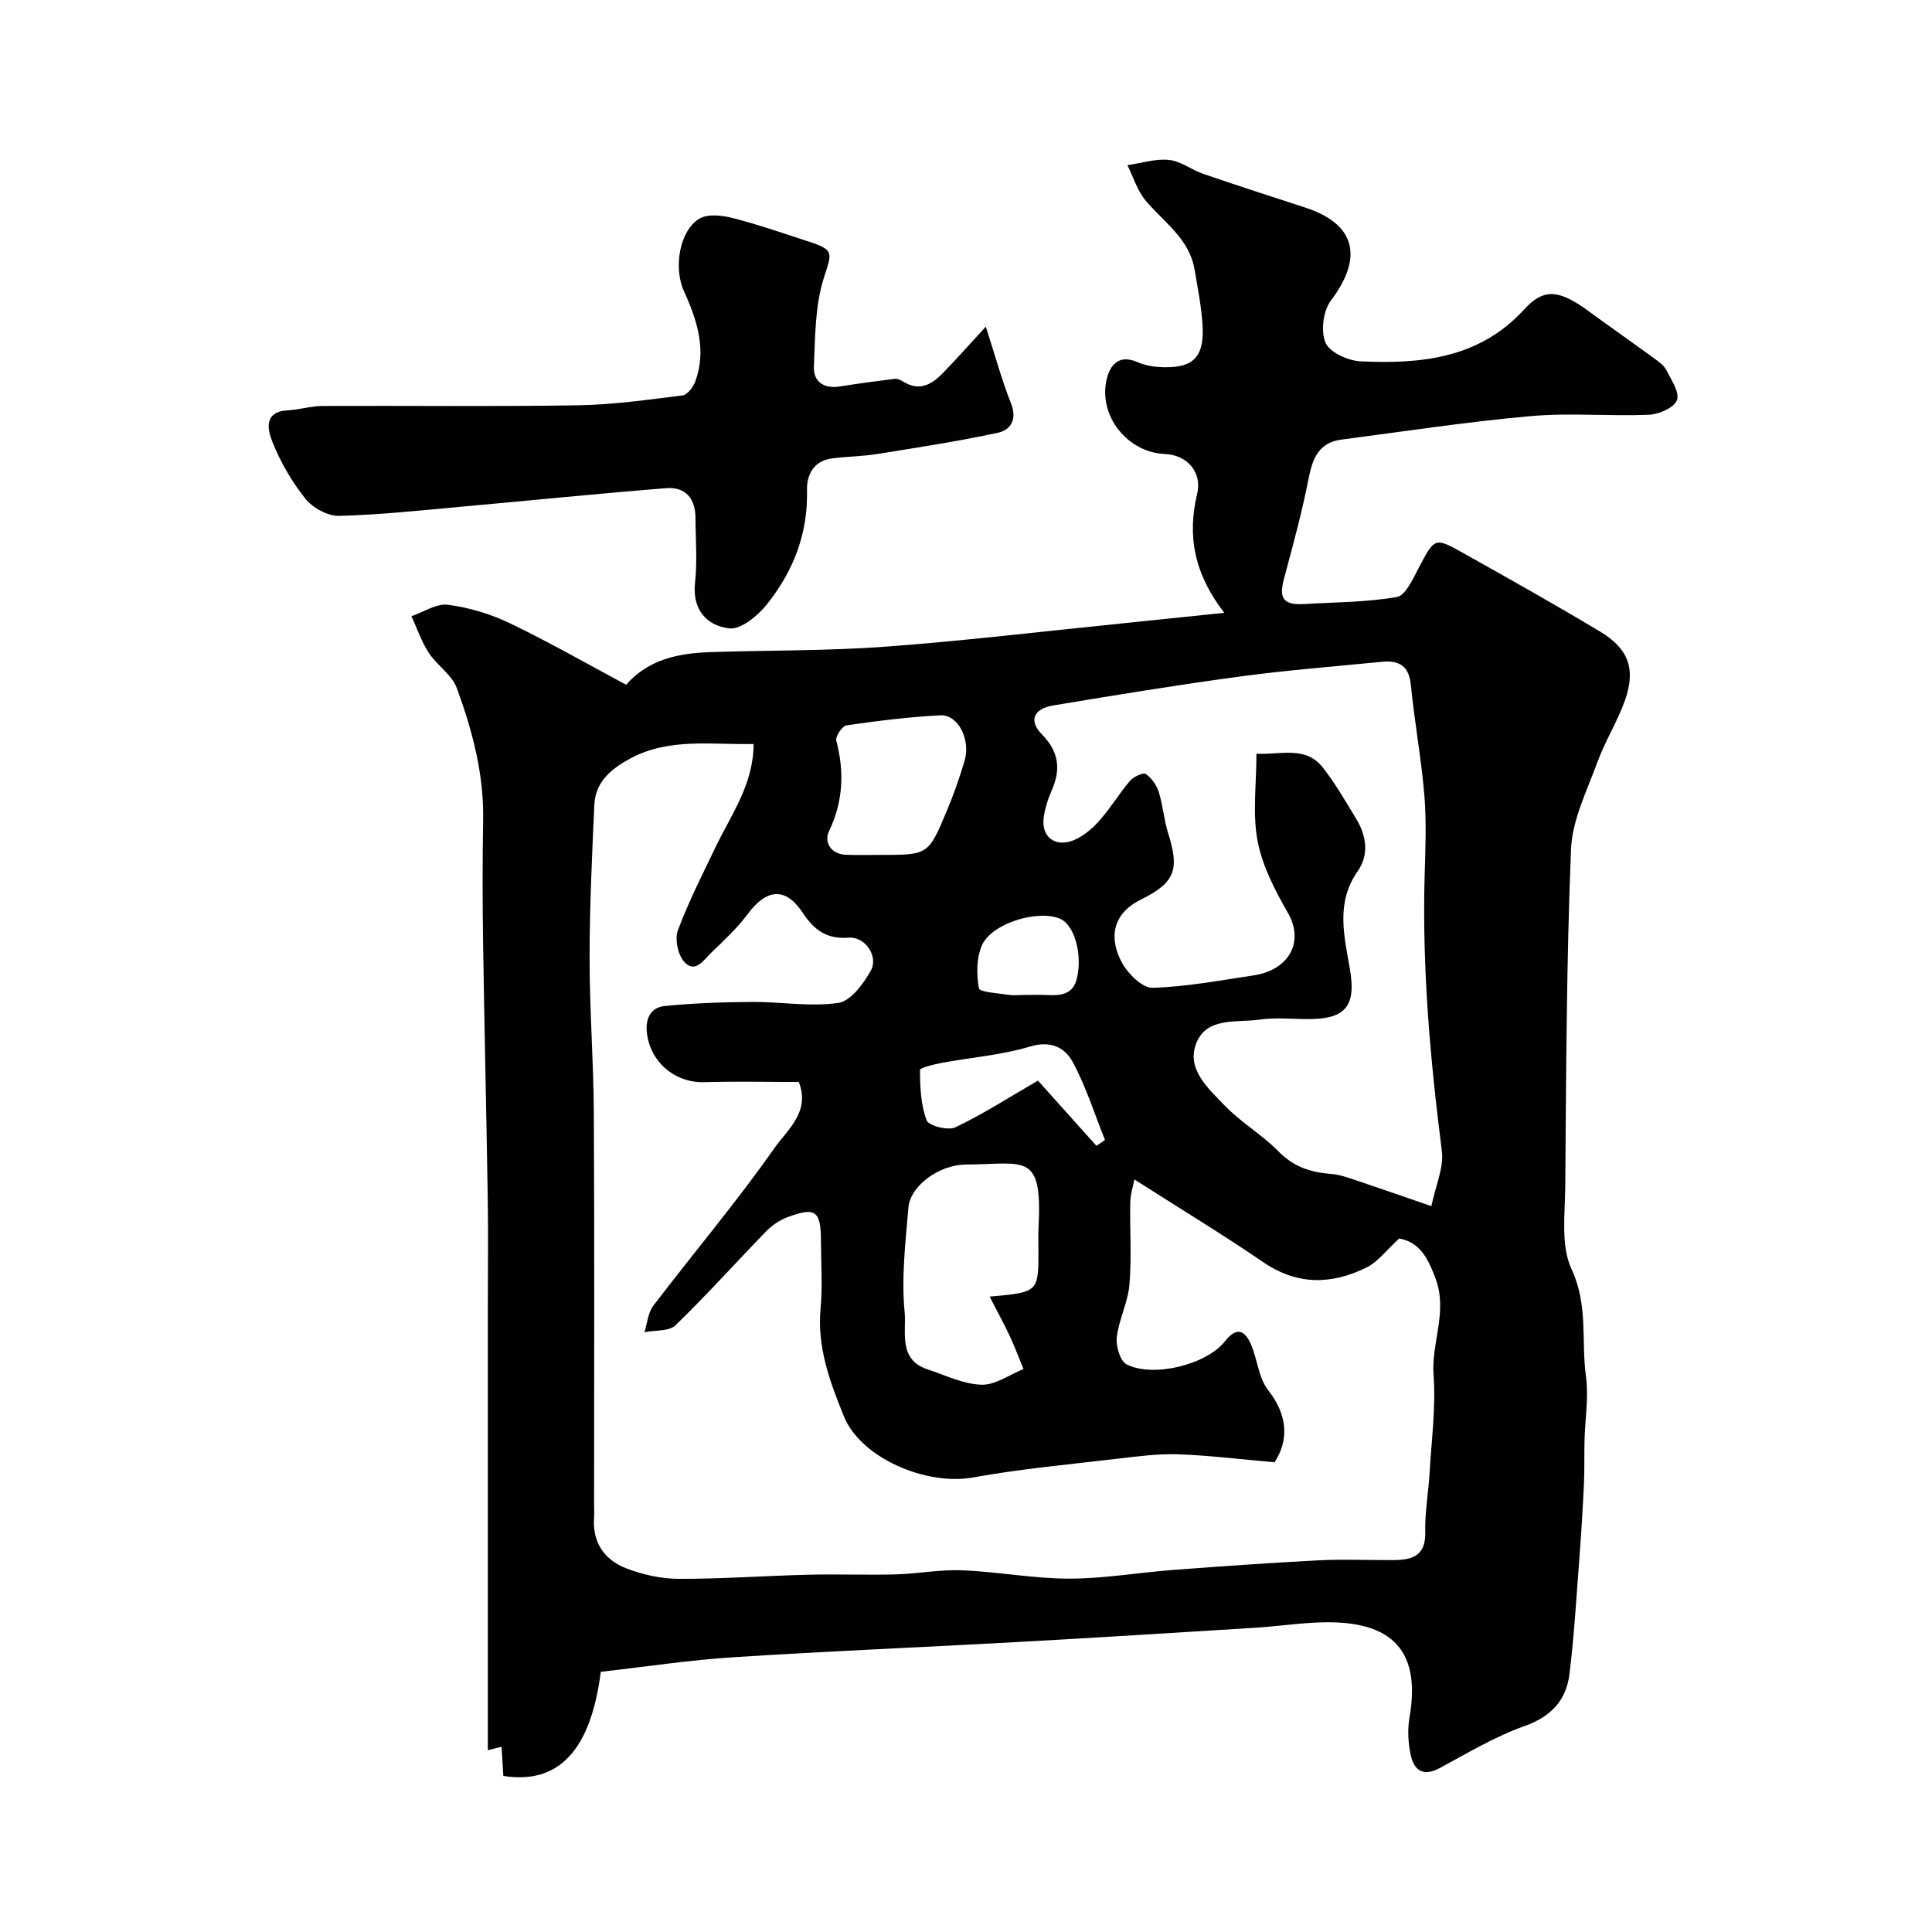
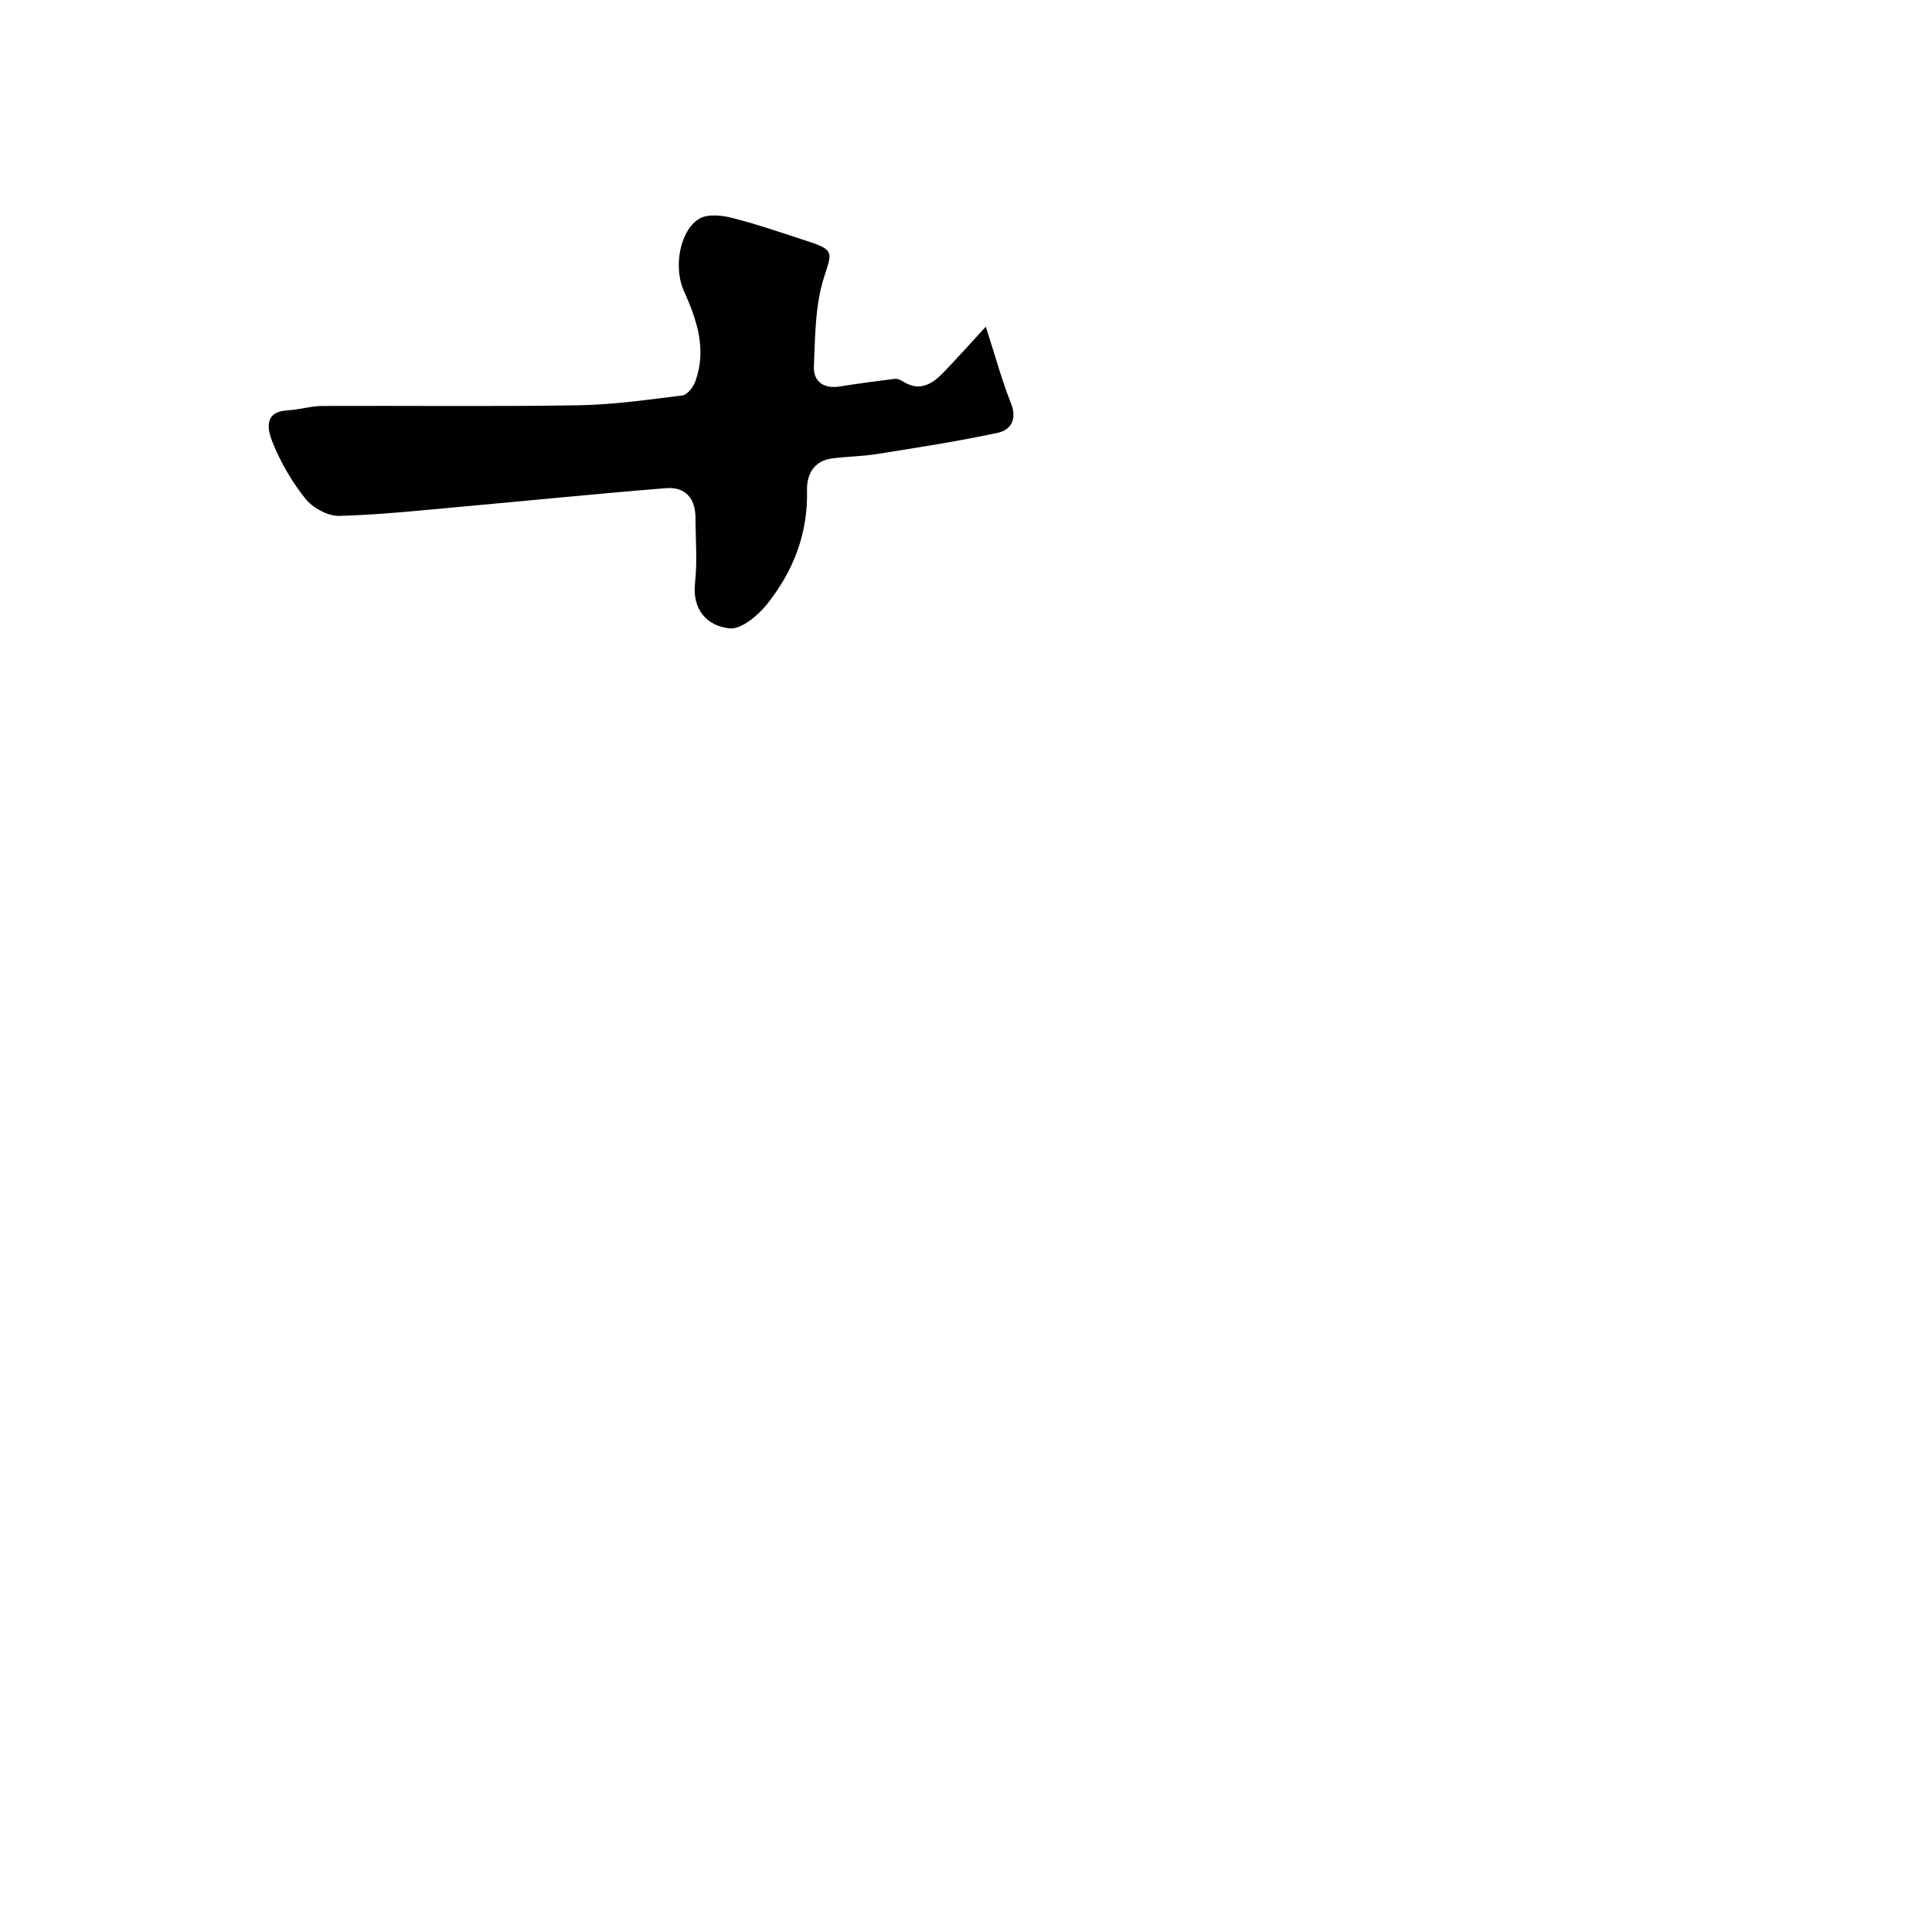
<svg xmlns="http://www.w3.org/2000/svg" enable-background="new 0 0 400 400" viewBox="0 0 400 400">
  <g fill="#010103">
-     <path d="m124.39 346.13c-2.08 16.28-8.74 23.37-20.18 21.56-.12-1.91-.24-3.87-.37-6.05-.89.23-1.73.44-2.84.73 0-24 0-47.81 0-71.61 0-6.7 0-13.4 0-20.1 0-7.52.1-15.05-.02-22.57-.27-17.6-.7-35.2-.96-52.79-.13-8.53-.14-17.07.01-25.6.16-9.5-2.25-18.49-5.45-27.24-1.01-2.75-4.09-4.68-5.79-7.27-1.52-2.33-2.43-5.06-3.61-7.61 2.53-.86 5.18-2.68 7.56-2.37 4.37.57 8.81 1.9 12.79 3.81 8.17 3.92 16.05 8.44 24.11 12.75 4.65-5.3 10.85-6.53 17.36-6.75 12.1-.41 24.23-.24 36.29-1.13 16.52-1.22 32.99-3.21 49.48-4.87 6.61-.67 13.22-1.36 20.7-2.14-6.33-8.23-7.66-16.05-5.61-24.65 1.06-4.43-2.05-8.05-6.67-8.23-7.72-.31-13.81-7.86-12.08-15.4.68-2.98 2.5-5.32 6.35-3.64 1.31.57 2.8.91 4.24 1.01 7.3.5 9.77-1.84 9.25-9.05-.27-3.73-1-7.43-1.63-11.12-1.08-6.38-6.33-9.78-10.12-14.26-1.73-2.05-2.55-4.87-3.78-7.34 2.87-.42 5.8-1.37 8.6-1.09 2.43.24 4.67 2.05 7.09 2.88 7.01 2.41 14.07 4.69 21.12 6.98 10.42 3.39 12.1 10.29 5.32 19.25-1.6 2.12-2.14 6.36-1.11 8.74.87 2.01 4.66 3.73 7.25 3.85 12.52.59 24.61-.59 33.9-10.77 4.06-4.45 7.25-4.07 13.37.42 4.47 3.28 9.02 6.45 13.5 9.72.93.68 2.01 1.42 2.5 2.39 1.03 2.03 2.83 4.64 2.24 6.27-.56 1.55-3.72 2.94-5.79 3.03-8.15.34-16.38-.44-24.48.28-13.12 1.17-26.17 3.16-39.24 4.87-4.65.61-5.95 3.91-6.76 8.06-1.27 6.51-3 12.94-4.72 19.35-.96 3.59-2.15 7.01 3.72 6.64 6.44-.4 12.95-.36 19.27-1.47 1.82-.32 3.33-3.76 4.52-6.01 3.32-6.26 3.28-6.42 9.18-3.11 9.51 5.32 19.01 10.66 28.35 16.26 5.93 3.56 7.46 7.75 5.2 14.21-1.55 4.41-4.13 8.46-5.73 12.86-2.16 5.92-5.22 11.96-5.46 18.05-.94 23.24-1 46.51-1.19 69.78-.05 5.78-.96 12.3 1.32 17.17 3.46 7.41 1.96 14.85 2.97 22.2.58 4.29-.19 8.76-.3 13.15-.08 3.02.02 6.05-.12 9.07-.24 5.1-.55 10.2-.94 15.29-.61 8.02-1.08 16.05-2.05 24.03-.66 5.41-3.73 8.83-9.28 10.8-6.13 2.18-11.83 5.6-17.59 8.71-3.24 1.75-5.22.62-5.94-2.43-.6-2.57-.77-5.44-.32-8.04 2.59-14.84-4.59-20.47-19.65-19.64-4.1.22-8.19.8-12.29 1.06-16.63 1.04-33.25 2.07-49.88 2.99-19.31 1.07-38.63 1.85-57.92 3.1-9.16.57-18.25 1.96-27.69 3.03zm31.64-192.09c-8.87.17-17.49-1.31-25.5 2.98-3.88 2.08-7.26 4.8-7.48 9.59-.48 10.59-.98 21.2-.98 31.8 0 10.77.83 21.53.88 32.3.14 26.86.05 53.73.05 80.59 0 1 .06 2-.01 3-.34 5.09 2.18 8.66 6.61 10.38 3.43 1.34 7.27 2.19 10.93 2.2 8.93.03 17.86-.63 26.8-.85 6.03-.15 12.06.09 18.09-.07 4.61-.13 9.22-1.03 13.8-.85 7.38.3 14.73 1.72 22.1 1.73 7.18.01 14.35-1.26 21.54-1.8 10.02-.76 20.05-1.47 30.09-1.99 5.15-.26 10.33-.02 15.49-.05 3.83-.02 6.77-.79 6.64-5.77-.1-4.08.66-8.18.9-12.28.39-6.76 1.32-13.58.82-20.29-.49-6.7 3-13.05.4-20-1.65-4.42-3.37-7.5-7.51-8.24-2.61 2.37-4.4 4.85-6.82 6.03-7.16 3.51-14.25 3.7-21.28-1.1-8.55-5.84-17.42-11.21-26.73-17.16-.28 1.47-.82 3.08-.85 4.71-.11 5.69.3 11.41-.17 17.07-.31 3.67-2.19 7.2-2.62 10.87-.22 1.84.68 4.94 2.03 5.63 5.43 2.81 16.52.1 20.33-4.74 2.4-3.04 4.08-2.39 5.38.52 1.38 3.1 1.58 6.97 3.56 9.51 4.31 5.5 4.2 10.61 1.36 14.99-7.11-.62-13.52-1.43-19.96-1.65-4.25-.14-8.55.44-12.8.94-9.9 1.17-19.86 2.08-29.65 3.85-9.73 1.76-23.24-4.02-26.75-12.65-2.89-7.12-5.58-14.32-4.83-22.34.43-4.63.09-9.32.08-13.99-.01-6.22-1.13-7.08-6.94-4.9-1.6.6-3.18 1.67-4.38 2.9-6.29 6.46-12.31 13.2-18.79 19.47-1.35 1.3-4.25 1-6.44 1.44.59-1.85.74-4.04 1.85-5.5 8.34-10.93 17.24-21.46 25.13-32.71 2.57-3.66 7.43-7.42 4.98-13.6-6.59 0-13.08-.15-19.55.04-6.14.19-11.29-4.25-11.91-10.32-.32-3.07.97-5.17 3.68-5.44 6.02-.61 12.09-.81 18.14-.85 5.96-.04 12.02 1.05 17.83.2 2.57-.37 5.21-3.98 6.73-6.71 1.63-2.93-1.2-7.06-4.57-6.8-4.61.35-7.15-1.55-9.62-5.26-3.53-5.31-7.46-4.8-11.26.32-2.2 2.97-4.99 5.53-7.66 8.12-1.54 1.5-3.34 4.39-5.61 1.73-1.27-1.49-1.9-4.66-1.22-6.47 2.22-5.92 5.11-11.59 7.85-17.31 3.22-6.67 7.77-12.85 7.82-21.22zm104.1 2.02c5.1.22 10.21-1.67 13.75 2.85 2.58 3.3 4.69 6.98 6.88 10.57 2.16 3.54 2.74 7.47.32 10.92-4.63 6.6-2.72 13.61-1.57 20.41 1.18 7.04-.64 9.99-7.77 10.17-3.66.09-7.39-.4-10.98.12-4.76.69-11.11-.65-13.18 5.15-1.87 5.25 2.65 9.15 5.93 12.59 3.37 3.53 7.78 6.06 11.2 9.56 3.13 3.2 6.69 4.33 10.9 4.65 1.74.13 3.47.76 5.15 1.32 5.29 1.77 10.56 3.62 15.59 5.35.85-4.17 2.61-7.93 2.17-11.41-2.42-19-4.11-38-3.56-57.17.16-5.49.39-11.02-.06-16.48-.64-7.64-2.05-15.22-2.8-22.86-.39-3.98-2.49-5.13-5.98-4.78-9.8.96-19.62 1.73-29.37 3.04-12.92 1.74-25.79 3.85-38.65 5.99-4.12.68-5.17 3.15-2.39 5.98 3.55 3.62 3.96 7.25 2.03 11.64-.78 1.77-1.39 3.69-1.65 5.6-.45 3.37 1.54 5.57 4.64 5.12 2.26-.33 4.62-2.09 6.29-3.84 2.58-2.7 4.51-6.03 6.94-8.89.73-.85 2.7-1.78 3.27-1.4 1.21.81 2.24 2.32 2.69 3.75.87 2.77 1.06 5.76 1.94 8.53 2.33 7.41 1.55 10.16-5.7 13.74-6.05 2.99-6.56 8.21-3.8 13.16 1.26 2.25 4.18 5.13 6.27 5.07 6.96-.2 13.9-1.52 20.82-2.55 7.58-1.12 10.58-7.08 7.21-12.93-2.68-4.67-5.3-9.72-6.29-14.91-1.08-5.65-.24-11.65-.24-18.06zm-55.24 112.39c10.11-.91 10.11-.91 10.11-9.65 0-1.5-.07-3 .01-4.49.86-15.96-2.74-13.26-14.92-13.21-5.84.03-11.64 4.53-12.01 8.89-.61 7.23-1.48 14.56-.78 21.71.38 3.94-1.39 9.79 4.7 11.79 3.7 1.22 7.42 3.08 11.19 3.2 2.86.1 5.81-2.08 8.71-3.25-.95-2.31-1.82-4.66-2.88-6.92-1.18-2.5-2.53-4.95-4.13-8.07zm-22.71-91.45c9.94 0 10 .03 13.76-8.91 1.45-3.43 2.69-6.97 3.76-10.54 1.31-4.39-1.32-9.63-4.98-9.45-6.52.32-13.02 1.15-19.48 2.08-.87.13-2.31 2.3-2.09 3.16 1.69 6.48 1.43 12.57-1.51 18.76-1.06 2.24.33 4.77 3.56 4.87 2.33.09 4.66.02 6.98.03zm44.83 60.24c.59-.41 1.18-.82 1.76-1.23-2.17-5.41-3.93-11.05-6.68-16.14-1.59-2.95-4.5-4.5-8.8-3.2-5.87 1.77-12.13 2.24-18.2 3.37-1.65.31-4.62 1.01-4.62 1.52.02 3.5.17 7.18 1.38 10.39.43 1.14 4.42 2.17 5.94 1.45 5.63-2.66 10.9-6.08 17.11-9.67 3.49 3.88 7.8 8.69 12.11 13.51zm-15.2-31.24c1.65 0 3.31-.07 4.96.01 2.79.14 5.37-.06 6.18-3.41 1.22-5.08-.53-11.16-3.51-12.4-4.58-1.91-14.11.93-16.13 5.5-1.16 2.62-1.15 6.05-.63 8.93.15.8 3.99.99 6.16 1.34.97.16 1.98.03 2.97.03z" />
    <path d="m204.1 67.63c1.95 6.03 3.3 11.06 5.21 15.86 1.33 3.33-.03 5.53-2.71 6.11-8.27 1.78-16.66 3.06-25.02 4.4-3.05.49-6.18.51-9.25.9-3.85.48-5.33 3.35-5.25 6.64.22 8.94-2.84 16.72-8.24 23.51-1.9 2.39-5.41 5.33-7.84 5.05-4.55-.52-7.72-3.76-7.1-9.44.49-4.44.11-8.98.09-13.48-.02-4-2.11-6.42-6.05-6.11-13.91 1.1-27.79 2.52-41.68 3.77-8.67.78-17.35 1.74-26.04 1.97-2.35.06-5.46-1.66-6.99-3.56-2.82-3.52-5.17-7.59-6.84-11.78-.94-2.35-1.93-6.23 3.14-6.51 2.43-.13 4.84-.9 7.26-.91 17.65-.08 35.3.15 52.95-.14 7.2-.12 14.39-1.15 21.55-2.04 1-.12 2.2-1.67 2.63-2.81 2.48-6.66.36-12.86-2.36-18.89-2.13-4.73-.89-12.46 3.27-14.91 1.73-1.02 4.68-.68 6.86-.12 5.32 1.36 10.53 3.18 15.76 4.88 5.44 1.77 4.74 2.37 3.11 7.54-1.82 5.77-1.79 12.19-2.05 18.35-.13 3.06 2.02 4.63 5.31 4.11 3.81-.6 7.62-1.12 11.45-1.59.57-.07 1.26.28 1.79.61 3.4 2.1 5.97.46 8.26-1.91 2.88-2.98 5.63-6.08 8.78-9.5z" />
  </g>
</svg>